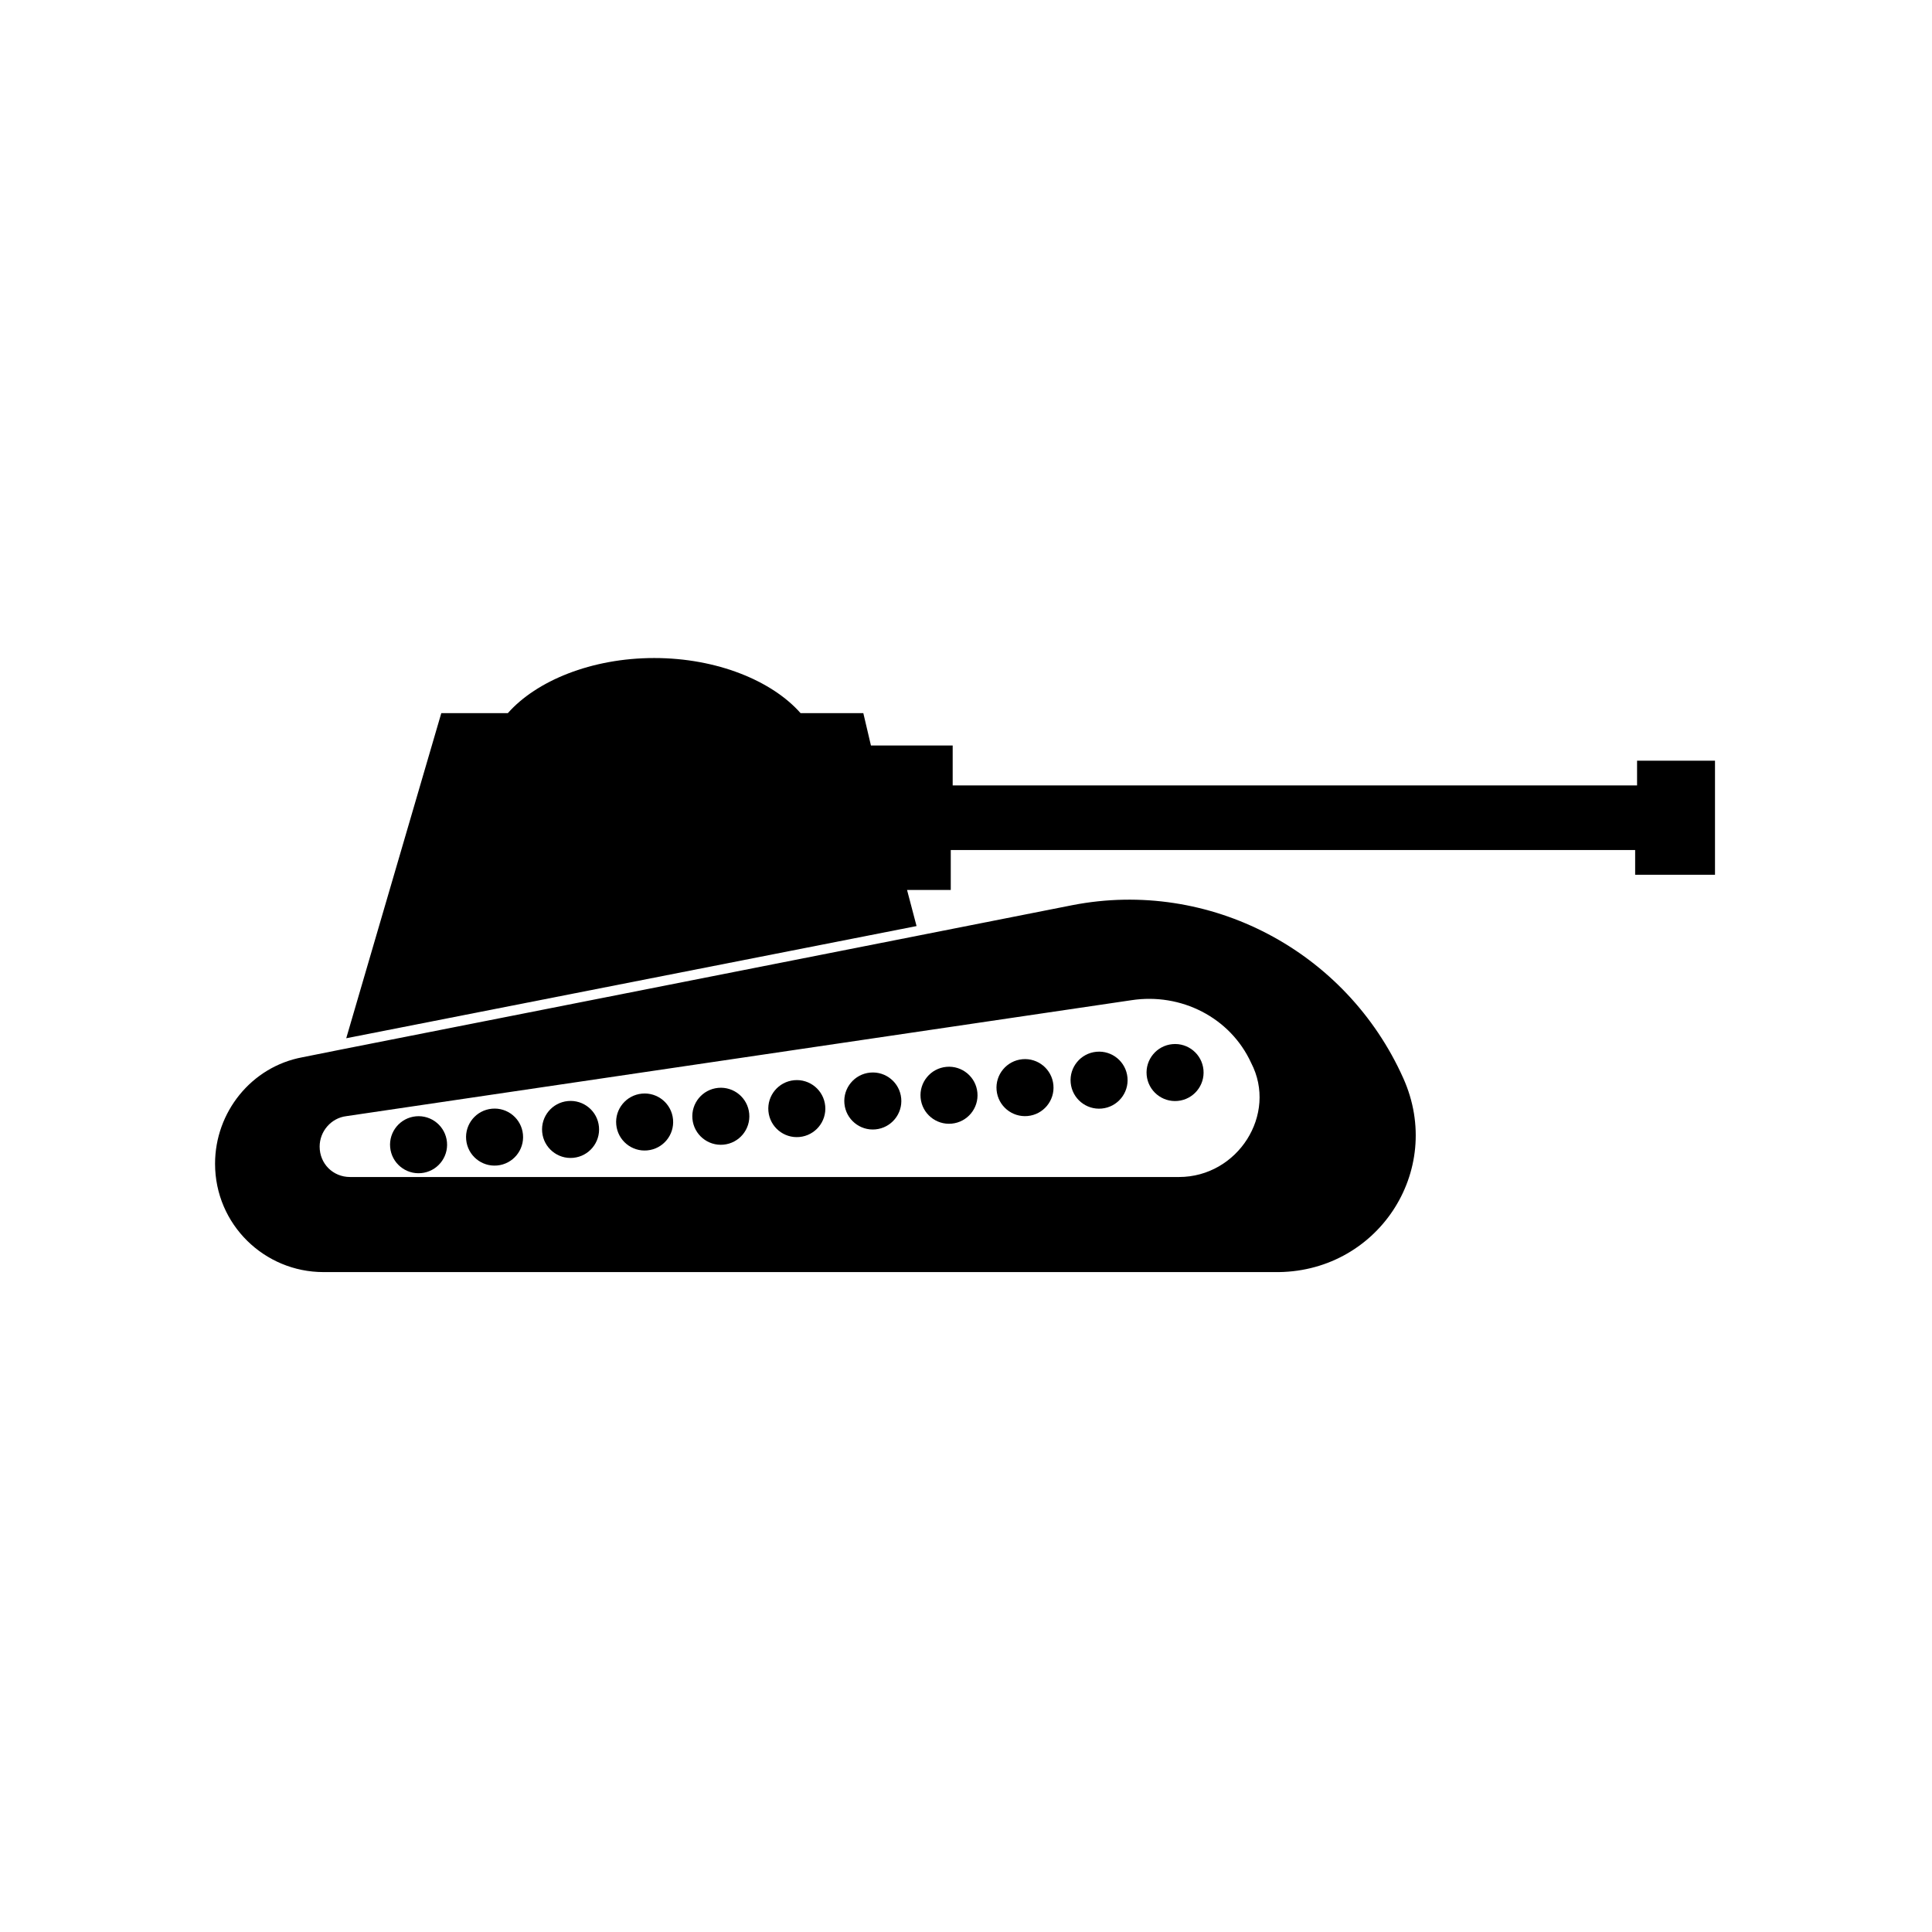
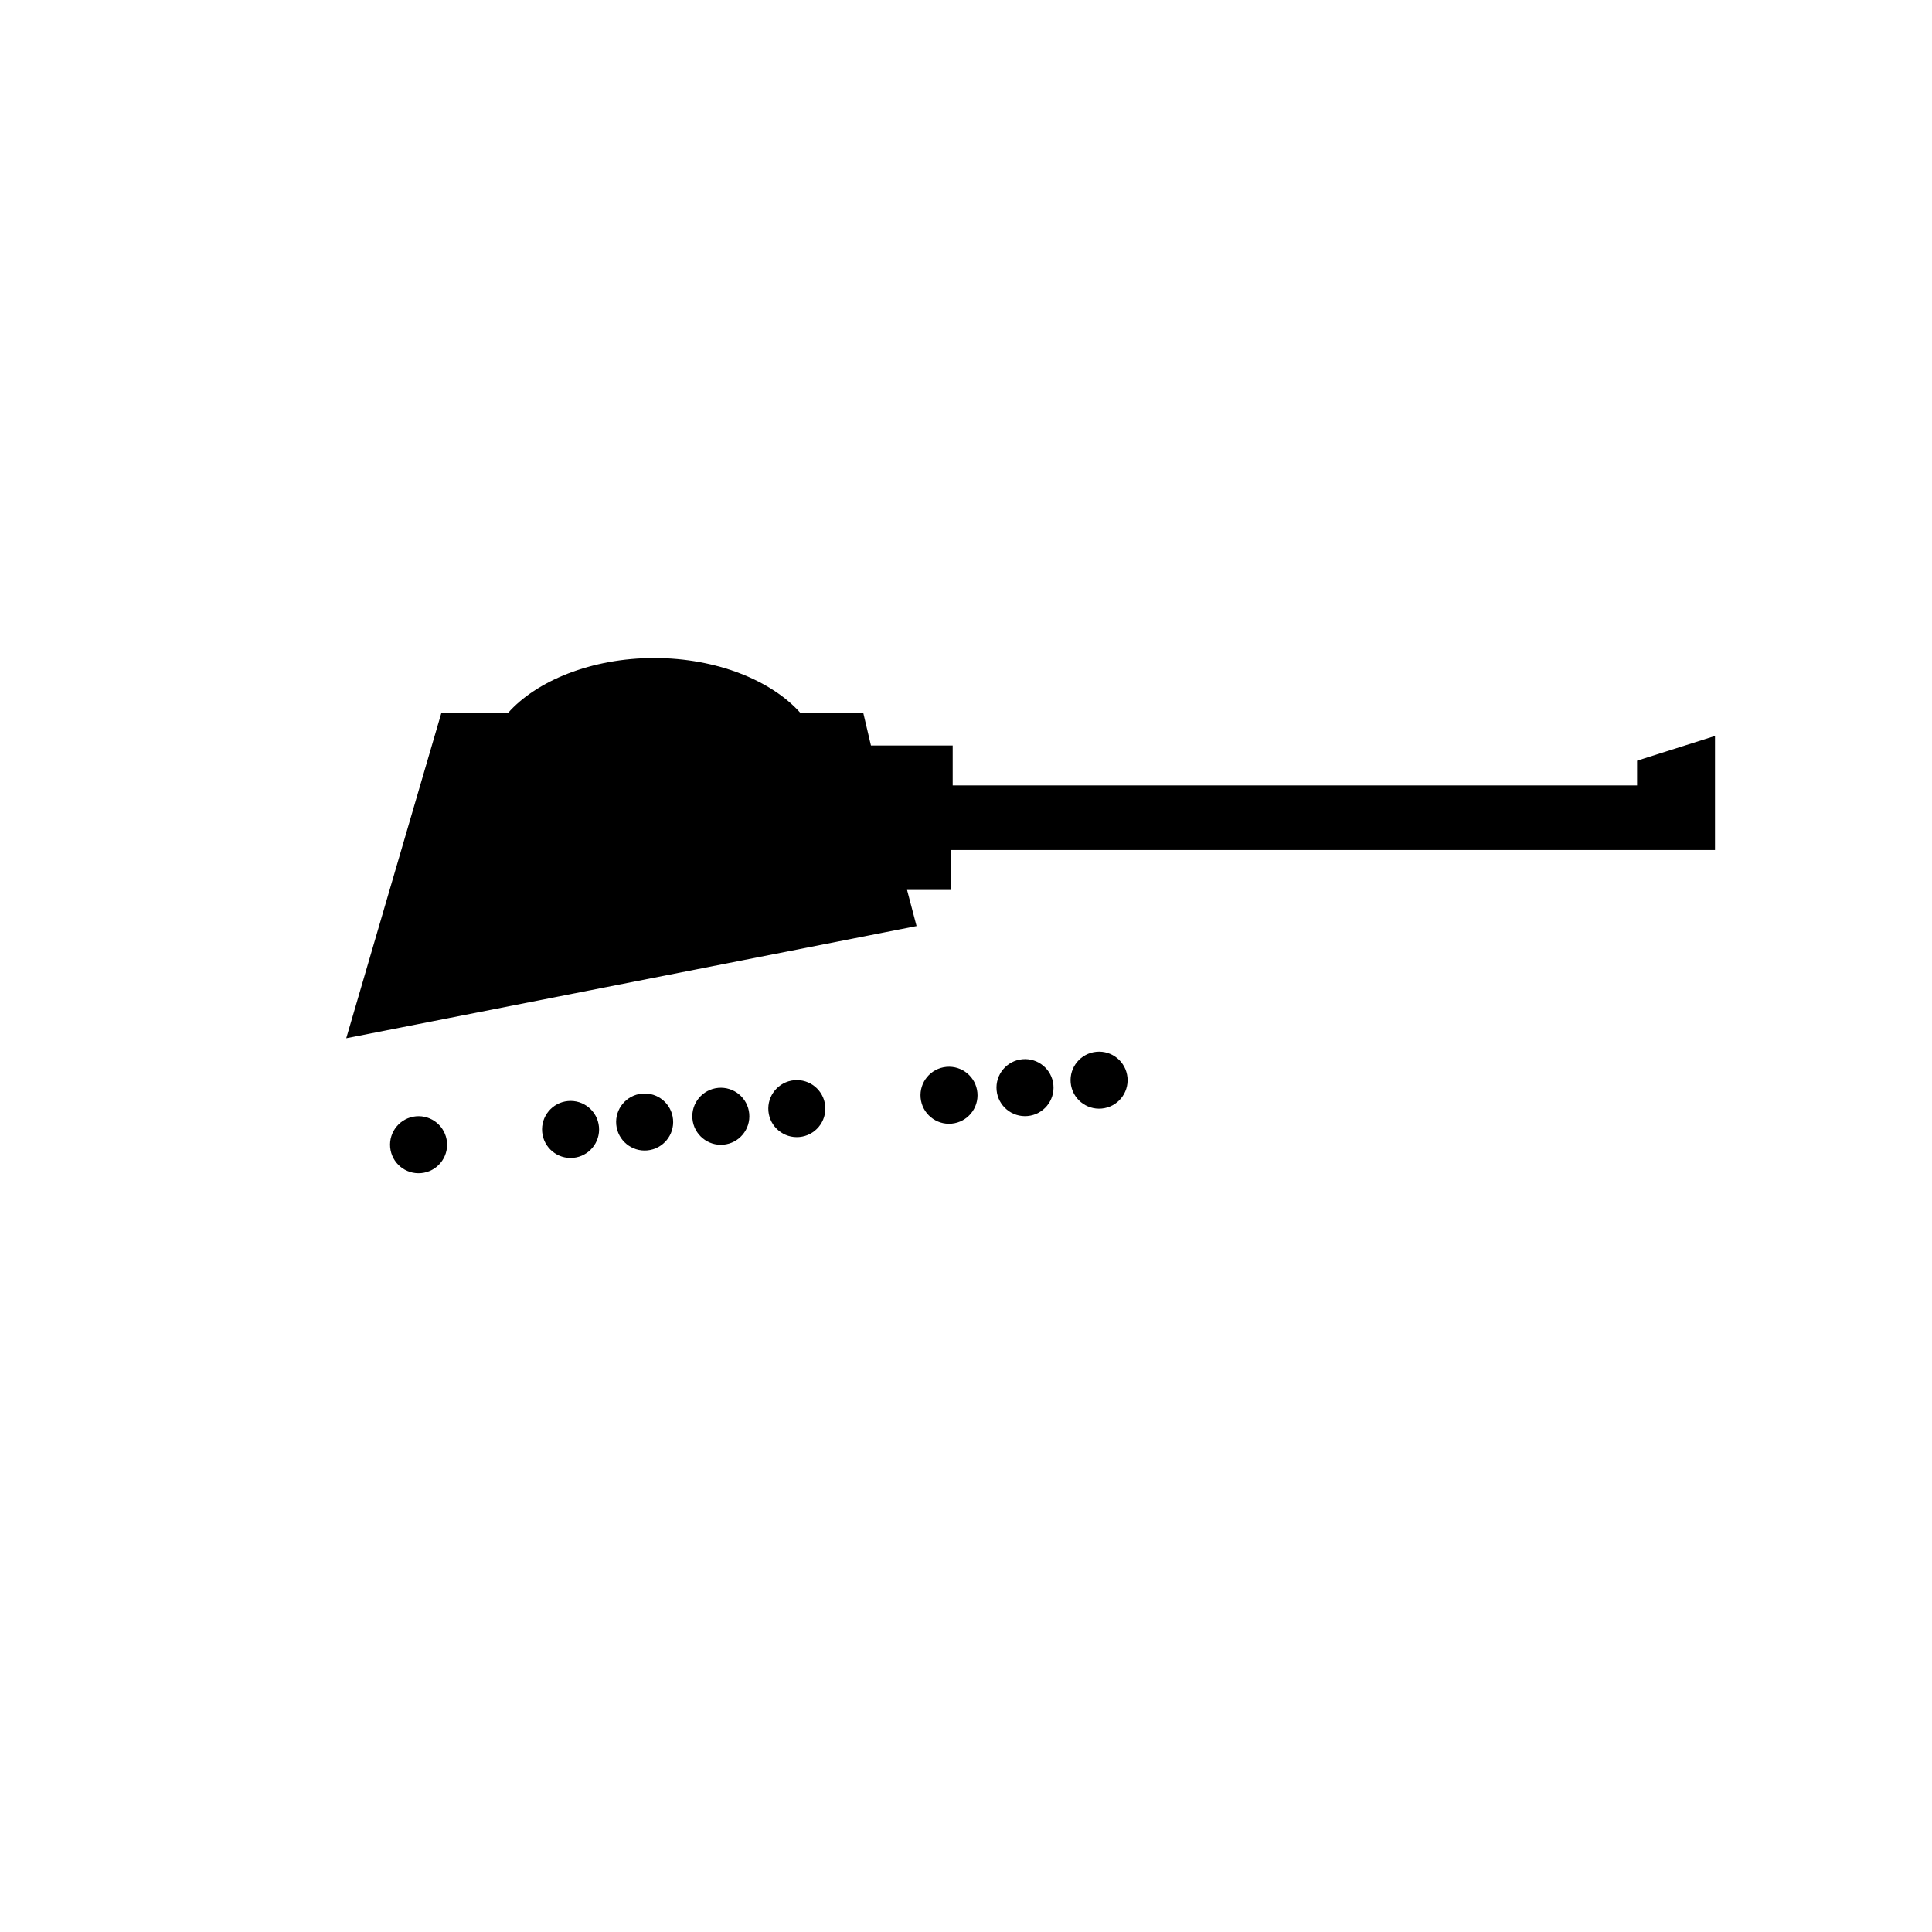
<svg xmlns="http://www.w3.org/2000/svg" fill="#000000" width="800px" height="800px" version="1.1" viewBox="144 144 512 512">
  <g>
-     <path d="m577.84 345.59v6.551h-181.37v-10.578l-21.664-0.004-2.016-8.566h-16.625c-7.559-8.566-22.168-14.609-38.793-14.609s-31.234 6.047-38.793 14.609h-17.633l-25.191 86.152 151.14-29.727-2.519-9.574h11.586v-10.578h181.37v6.551h21.16v-30.23z" />
-     <path d="m515.88 429.72c-15.113-33.754-51.387-52.898-87.664-45.848l-40.809 8.062-153.16 30.23-10.078 2.016c-13.602 2.519-23.176 14.609-23.176 28.215 0 16.121 13.098 28.719 28.719 28.719h251.91c27.203 0.5 45.34-26.707 34.258-51.395zm-59.449 26.199h-219.66c-4.535 0-8.062-3.527-8.062-8.062 0-4.031 3.023-7.559 7.055-8.062l208.07-30.73c13.098-2.016 26.199 4.535 31.738 16.625 7.055 13.605-3.527 30.23-19.145 30.23z" />
+     <path d="m577.84 345.59v6.551h-181.37v-10.578l-21.664-0.004-2.016-8.566h-16.625c-7.559-8.566-22.168-14.609-38.793-14.609s-31.234 6.047-38.793 14.609h-17.633l-25.191 86.152 151.14-29.727-2.519-9.574h11.586v-10.578h181.37h21.16v-30.23z" />
    <path d="m262.45 446.66c0.387 4.156-2.668 7.84-6.824 8.227s-7.84-2.668-8.227-6.824c-0.387-4.152 2.668-7.836 6.824-8.227 4.152-0.387 7.836 2.668 8.227 6.824" />
-     <path d="m282.59 444.64c0.391 4.156-2.664 7.84-6.82 8.227s-7.84-2.664-8.227-6.82c-0.391-4.156 2.664-7.84 6.82-8.227 4.156-0.391 7.84 2.664 8.227 6.82" />
    <path d="m302.73 442.61c0.391 4.156-2.664 7.84-6.82 8.227-4.156 0.391-7.84-2.664-8.227-6.82-0.391-4.156 2.664-7.84 6.82-8.227 4.156-0.391 7.84 2.664 8.227 6.82" />
    <path d="m322.36 440.64c0.391 4.156-2.664 7.84-6.82 8.227-4.156 0.391-7.84-2.664-8.227-6.82-0.391-4.156 2.664-7.84 6.82-8.227 4.156-0.391 7.84 2.664 8.227 6.82" />
    <path d="m342.55 439.12c0.391 4.156-2.664 7.84-6.82 8.227s-7.84-2.668-8.227-6.82c-0.391-4.156 2.664-7.84 6.82-8.23 4.156-0.387 7.84 2.668 8.227 6.824" />
    <path d="m362.69 437.09c0.387 4.156-2.668 7.84-6.824 8.227-4.152 0.391-7.836-2.664-8.227-6.82-0.387-4.156 2.668-7.84 6.824-8.227 4.156-0.391 7.84 2.664 8.227 6.82" />
-     <path d="m382.83 435.07c0.387 4.156-2.668 7.84-6.824 8.227-4.156 0.391-7.84-2.664-8.227-6.82s2.668-7.84 6.82-8.227c4.156-0.391 7.84 2.664 8.23 6.82" />
    <path d="m403.02 433.55c0.391 4.156-2.664 7.84-6.82 8.227-4.156 0.387-7.84-2.668-8.227-6.82-0.391-4.156 2.664-7.84 6.82-8.23 4.156-0.387 7.84 2.668 8.227 6.824" />
    <path d="m423.16 431.53c0.387 4.156-2.668 7.84-6.82 8.227-4.156 0.387-7.84-2.664-8.23-6.82-0.387-4.156 2.668-7.84 6.824-8.23 4.156-0.387 7.84 2.668 8.227 6.824" />
    <path d="m442.79 429.55c0.391 4.156-2.664 7.84-6.82 8.227-4.156 0.391-7.84-2.664-8.227-6.82-0.391-4.156 2.664-7.84 6.82-8.227 4.156-0.391 7.84 2.664 8.227 6.82" />
-     <path d="m462.93 427.53c0.387 4.156-2.668 7.84-6.82 8.227-4.156 0.391-7.84-2.664-8.23-6.82-0.387-4.156 2.668-7.84 6.824-8.227 4.156-0.391 7.84 2.664 8.227 6.82" />
  </g>
</svg>